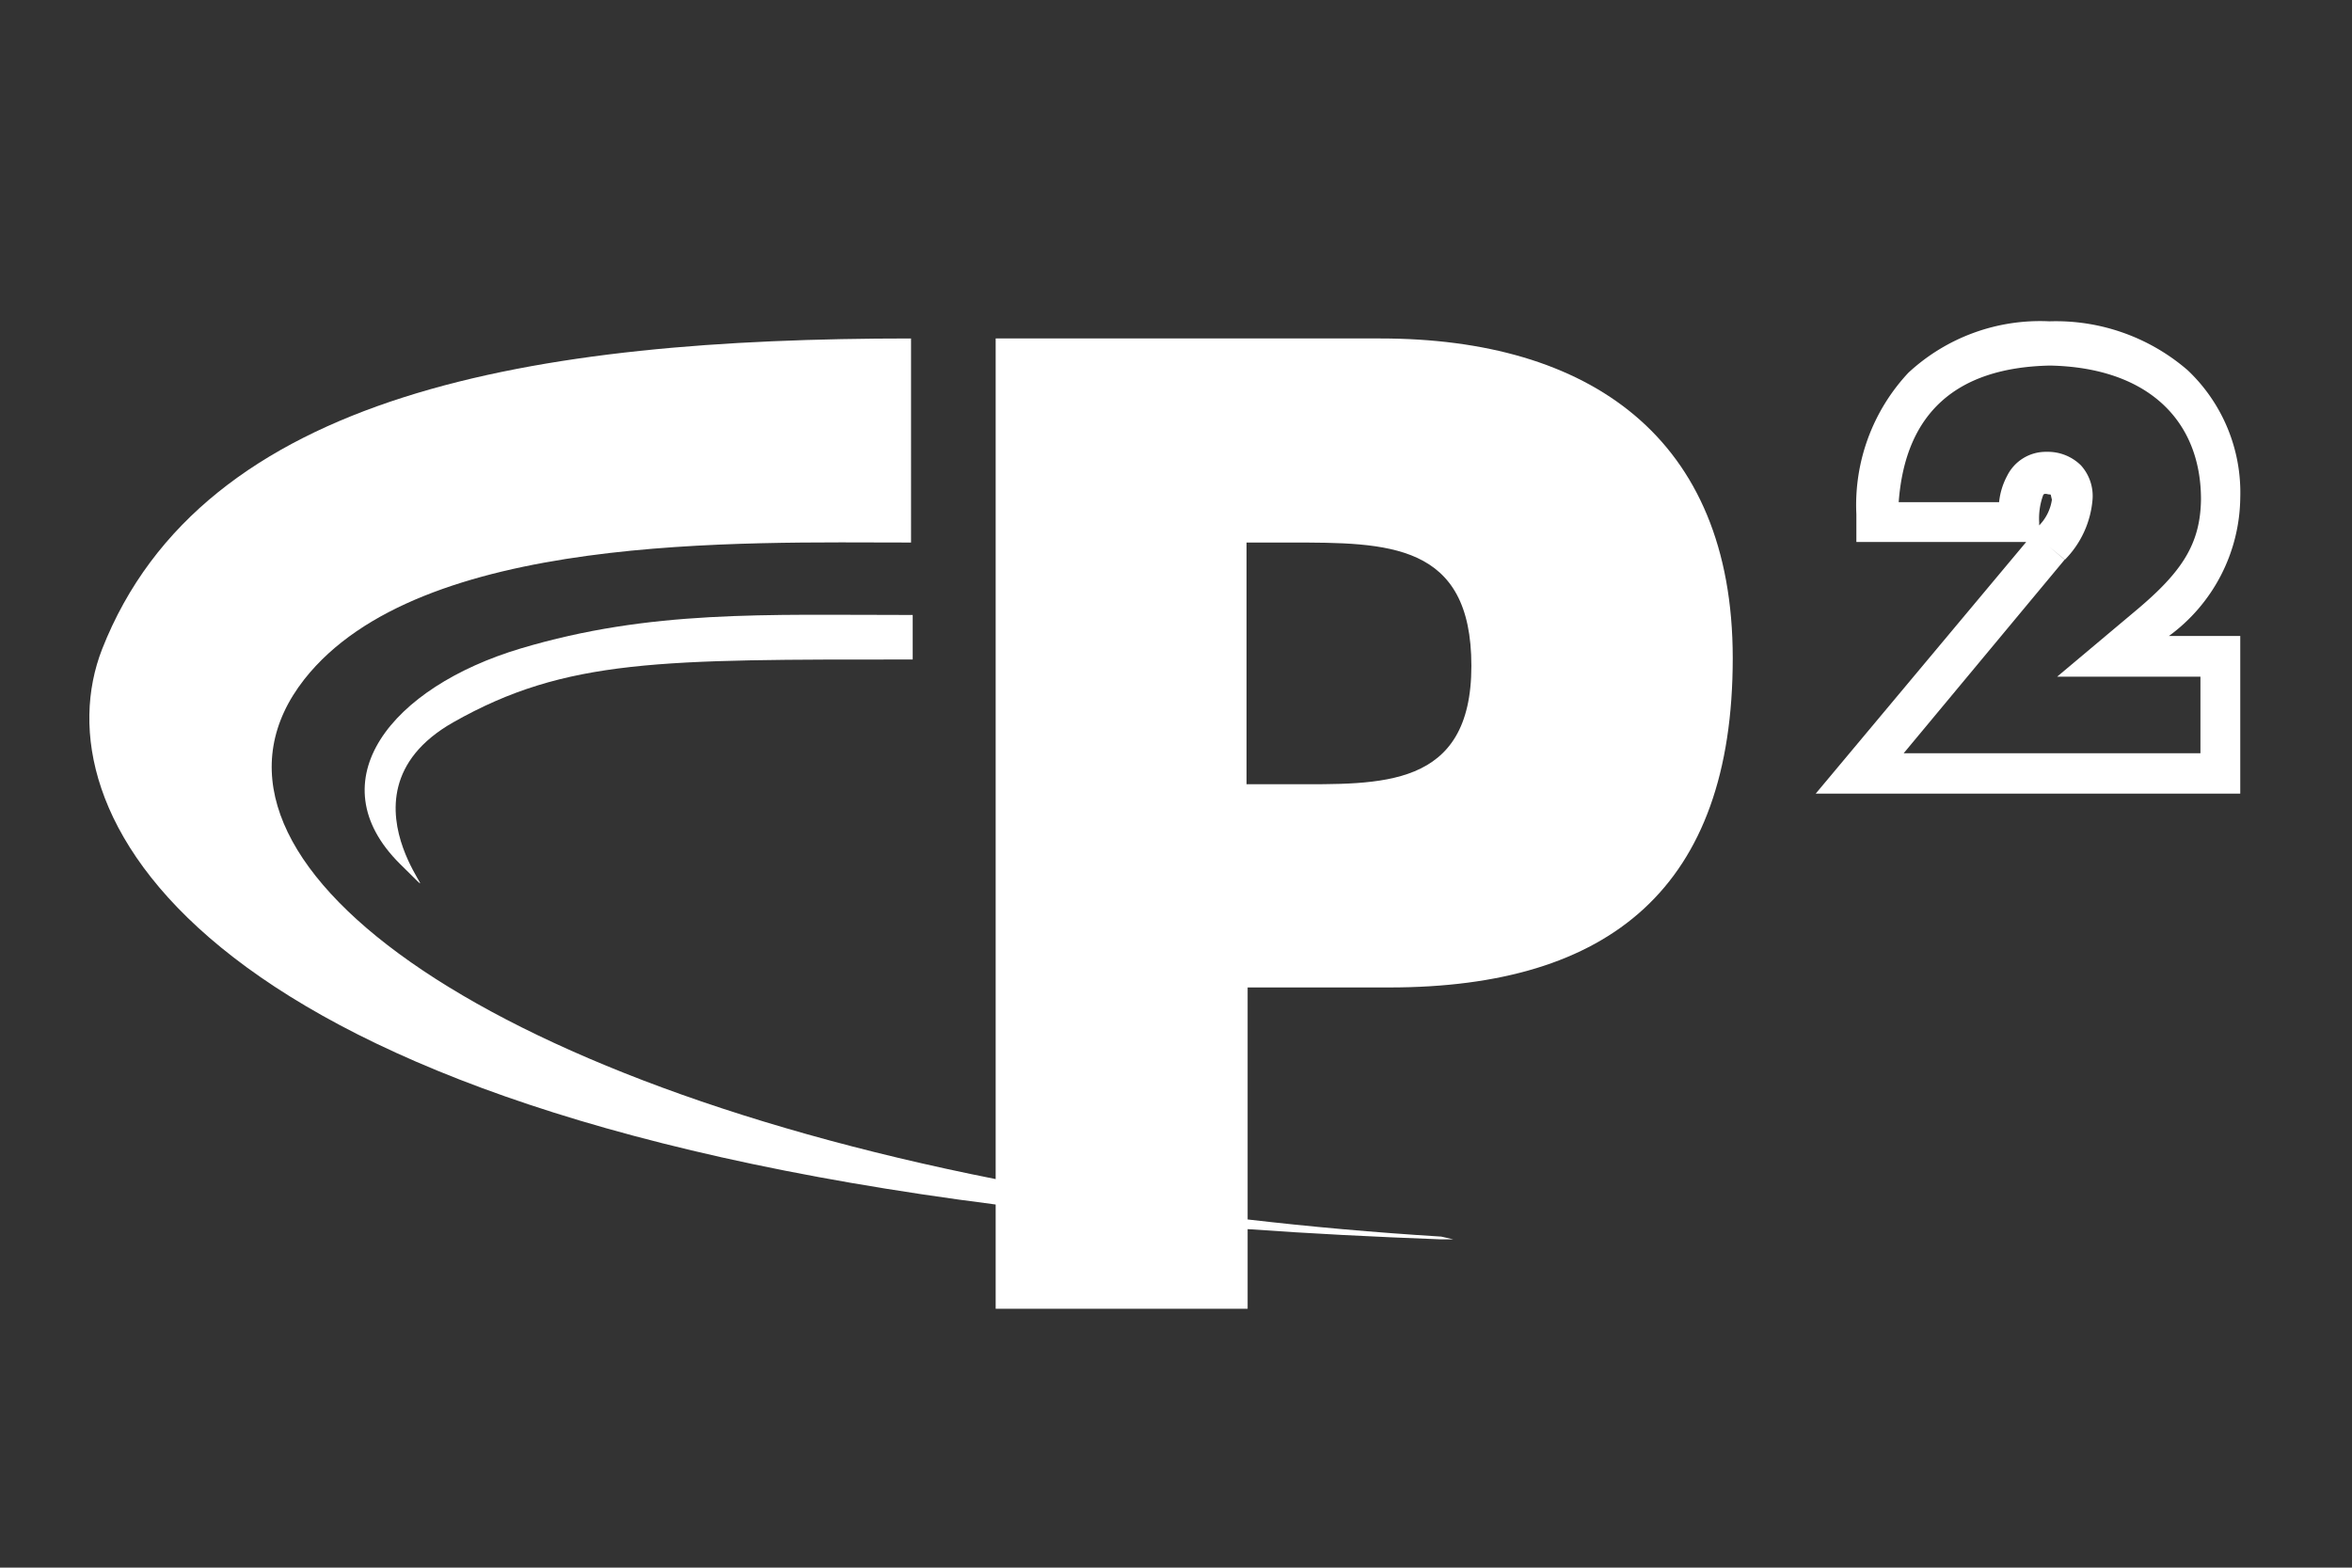
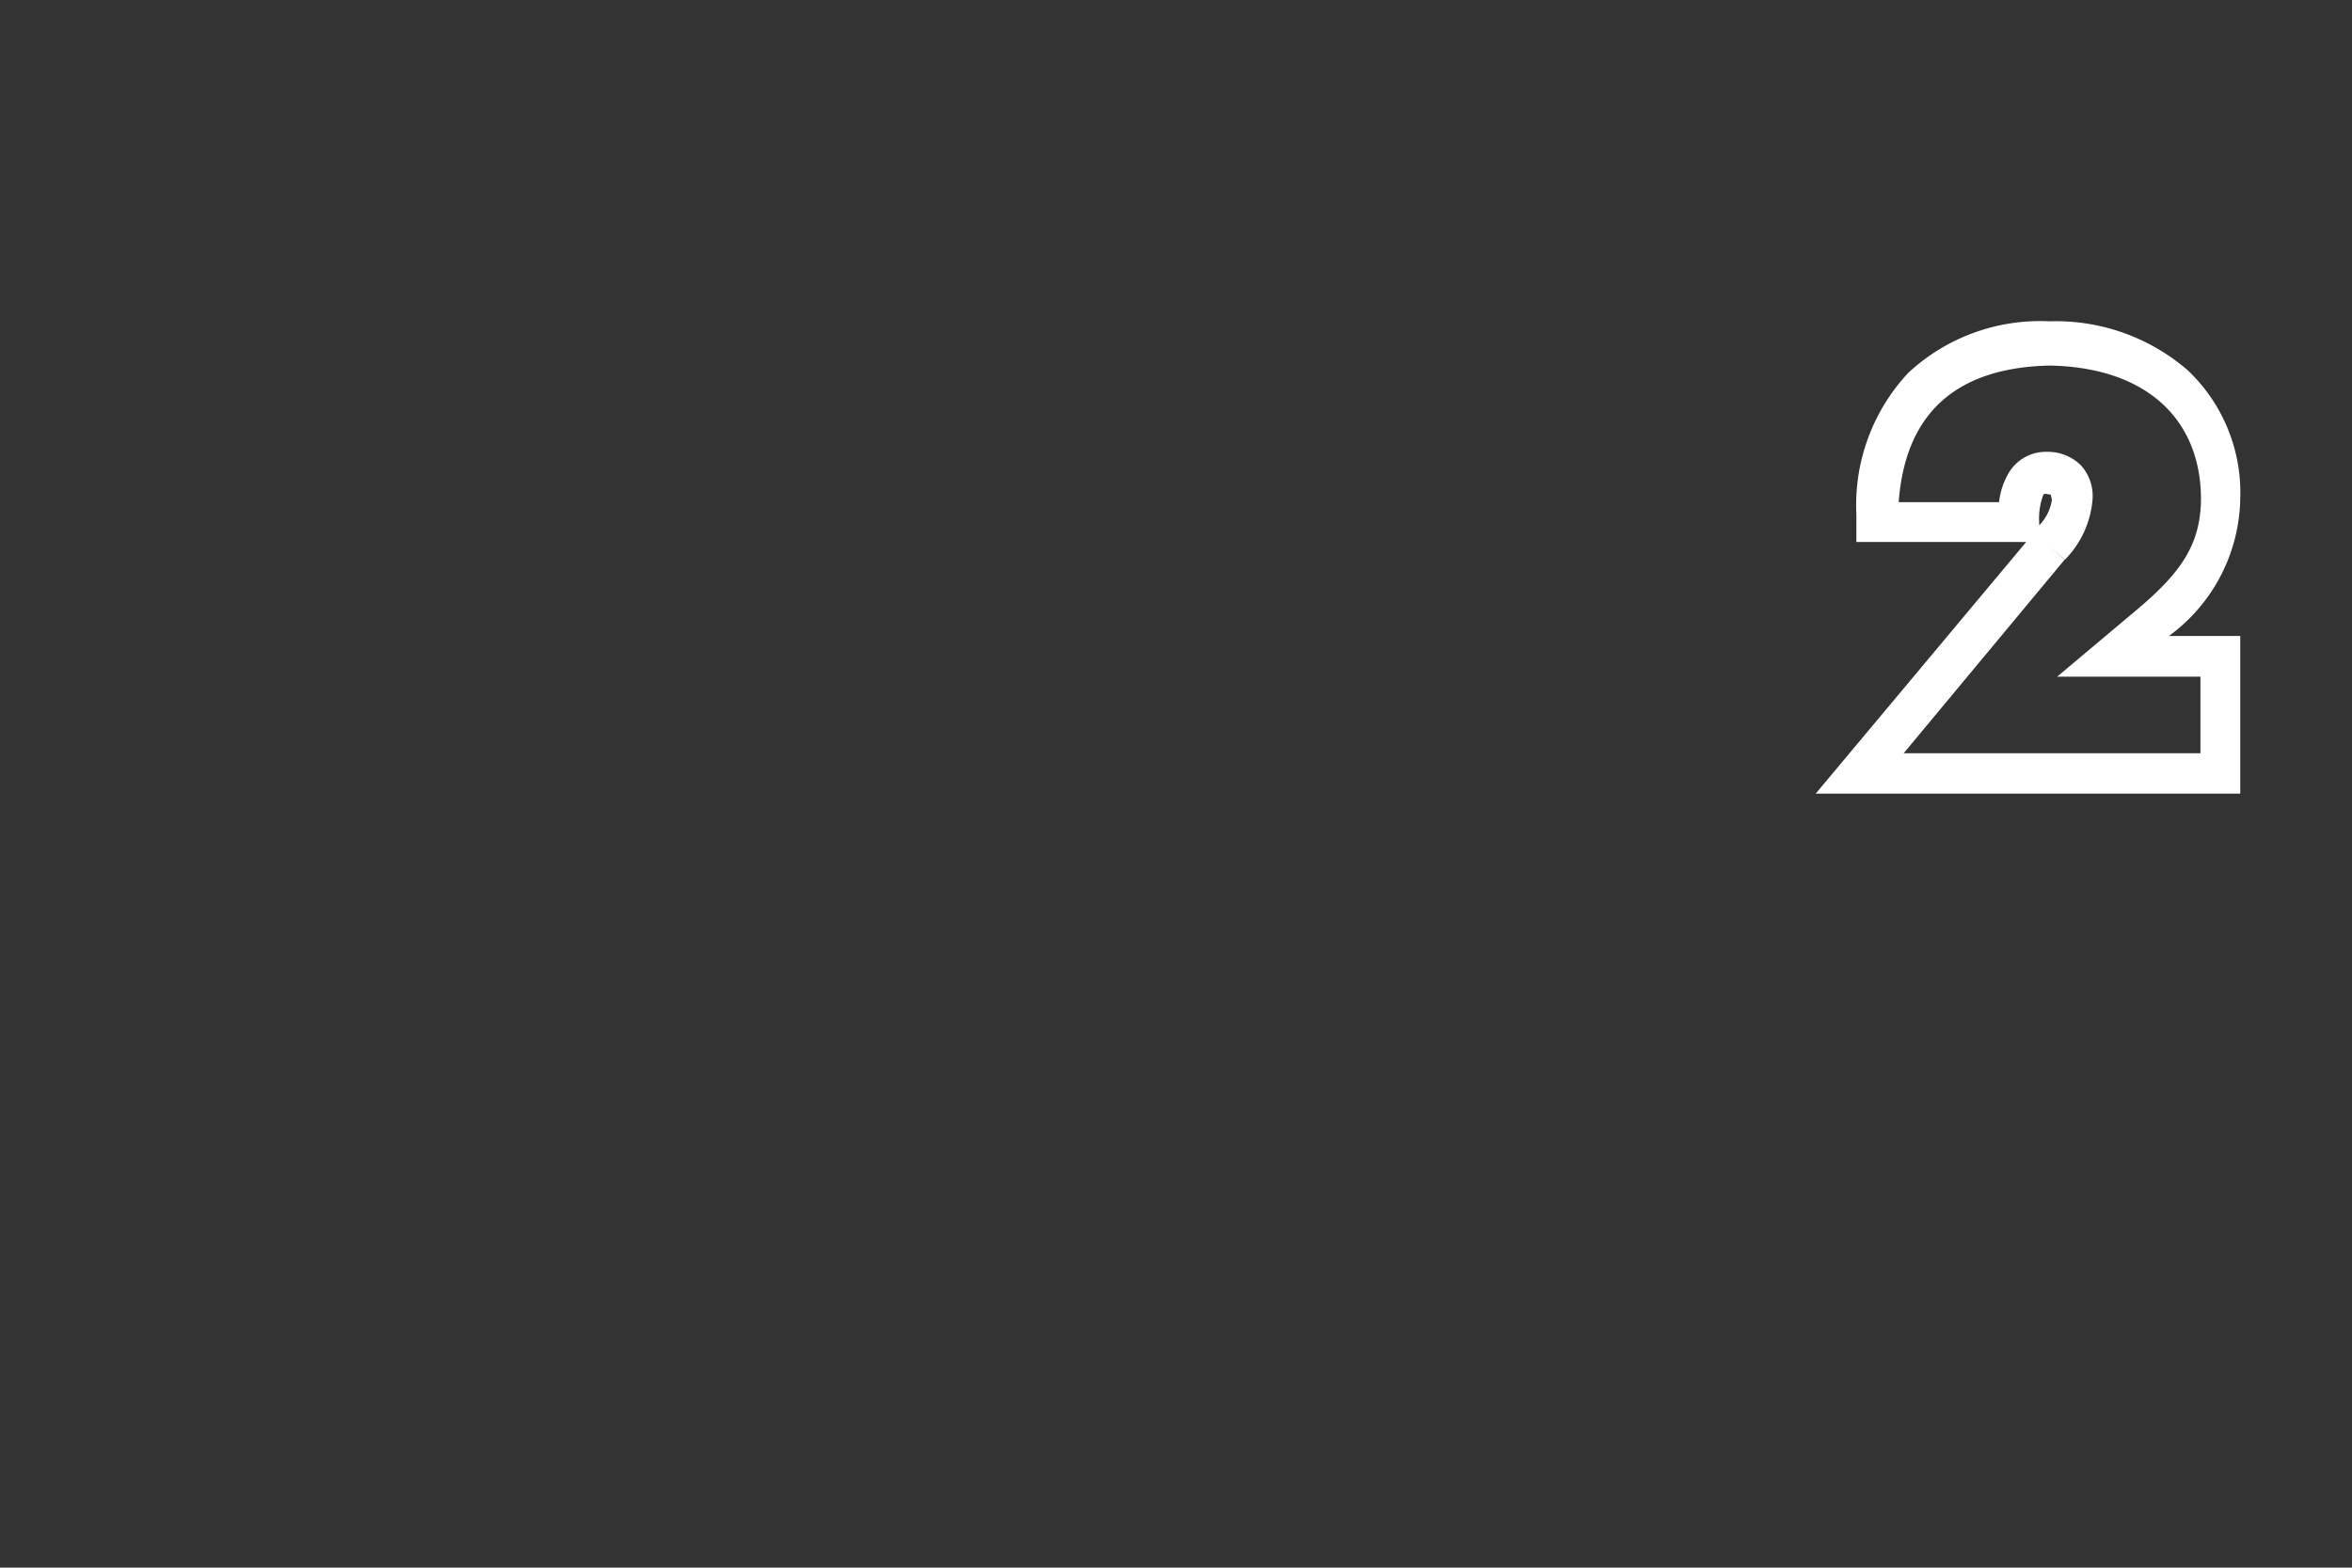
<svg xmlns="http://www.w3.org/2000/svg" width="85.04" height="56.69" viewBox="0 0 85.04 56.69">
  <rect x="0" y="0" width="85.04" height="56.69" fill="#333333" stroke="none" />
  <g>
    <path d="M73.88,17.89a2.44,2.44,0,0,0-.15,1h0V19a1.68,1.68,0,0,0,.46-.93h0c-.07-.27,0-.15-.2-.21h-.07Zm.77,2.35-5.82,7H79.56V24.47H74.38l2.87-2.41c1.63-1.37,2.31-2.38,2.33-4h0c0-2.86-1.93-4.77-5.46-4.84h0c-3.37.07-5.23,1.7-5.47,4.94h3.63a2.57,2.57,0,0,1,.29-.95h0A1.56,1.56,0,0,1,74,16.34h0a1.7,1.7,0,0,1,1.24.49h0a1.65,1.65,0,0,1,.42,1.22h0a3.5,3.5,0,0,1-1,2.19h0l-.58-.48Zm-9,8.46,7.61-9.1H67.12v-1h0A7,7,0,0,1,69,13.48h0a7,7,0,0,1,5.1-1.86h0a7.28,7.28,0,0,1,5,1.77h0A6.09,6.09,0,0,1,81,18h0a6.28,6.28,0,0,1-2.58,5H81V28.7Z" fill="#fff" />
-     <path d="M50.23,35.71c8,0,12.42-3.63,12.42-11.91,0-8-5.21-11.56-12.74-11.56H36v30.4C16.65,38.8,6.15,30.77,11,24.57c4.18-5.32,15.8-4.95,21.94-4.95V12.24c-13.62,0-25.6,1.94-29.25,11.24C1.45,29.24,6.65,39.8,36,43.56v3.77h9.11V44.45c2.24.16,4.58.28,7,.37h.44l-.44-.1c-2.43-.15-4.77-.36-7-.62V35.71ZM45.07,19.62h1.58c3.53,0,6.55,0,6.55,4.46s-3.29,4.28-6.55,4.28H45.07Z" fill="#fff" />
-     <path d="M33,22.24c-5.36,0-9.48-.19-14.17,1.21s-7.39,4.79-4.37,7.79c2.59,2.53-2.93-2.36,1.93-5.12,4.08-2.31,7.51-2.27,16.61-2.27Z" fill="#fff" />
  </g>
</svg>